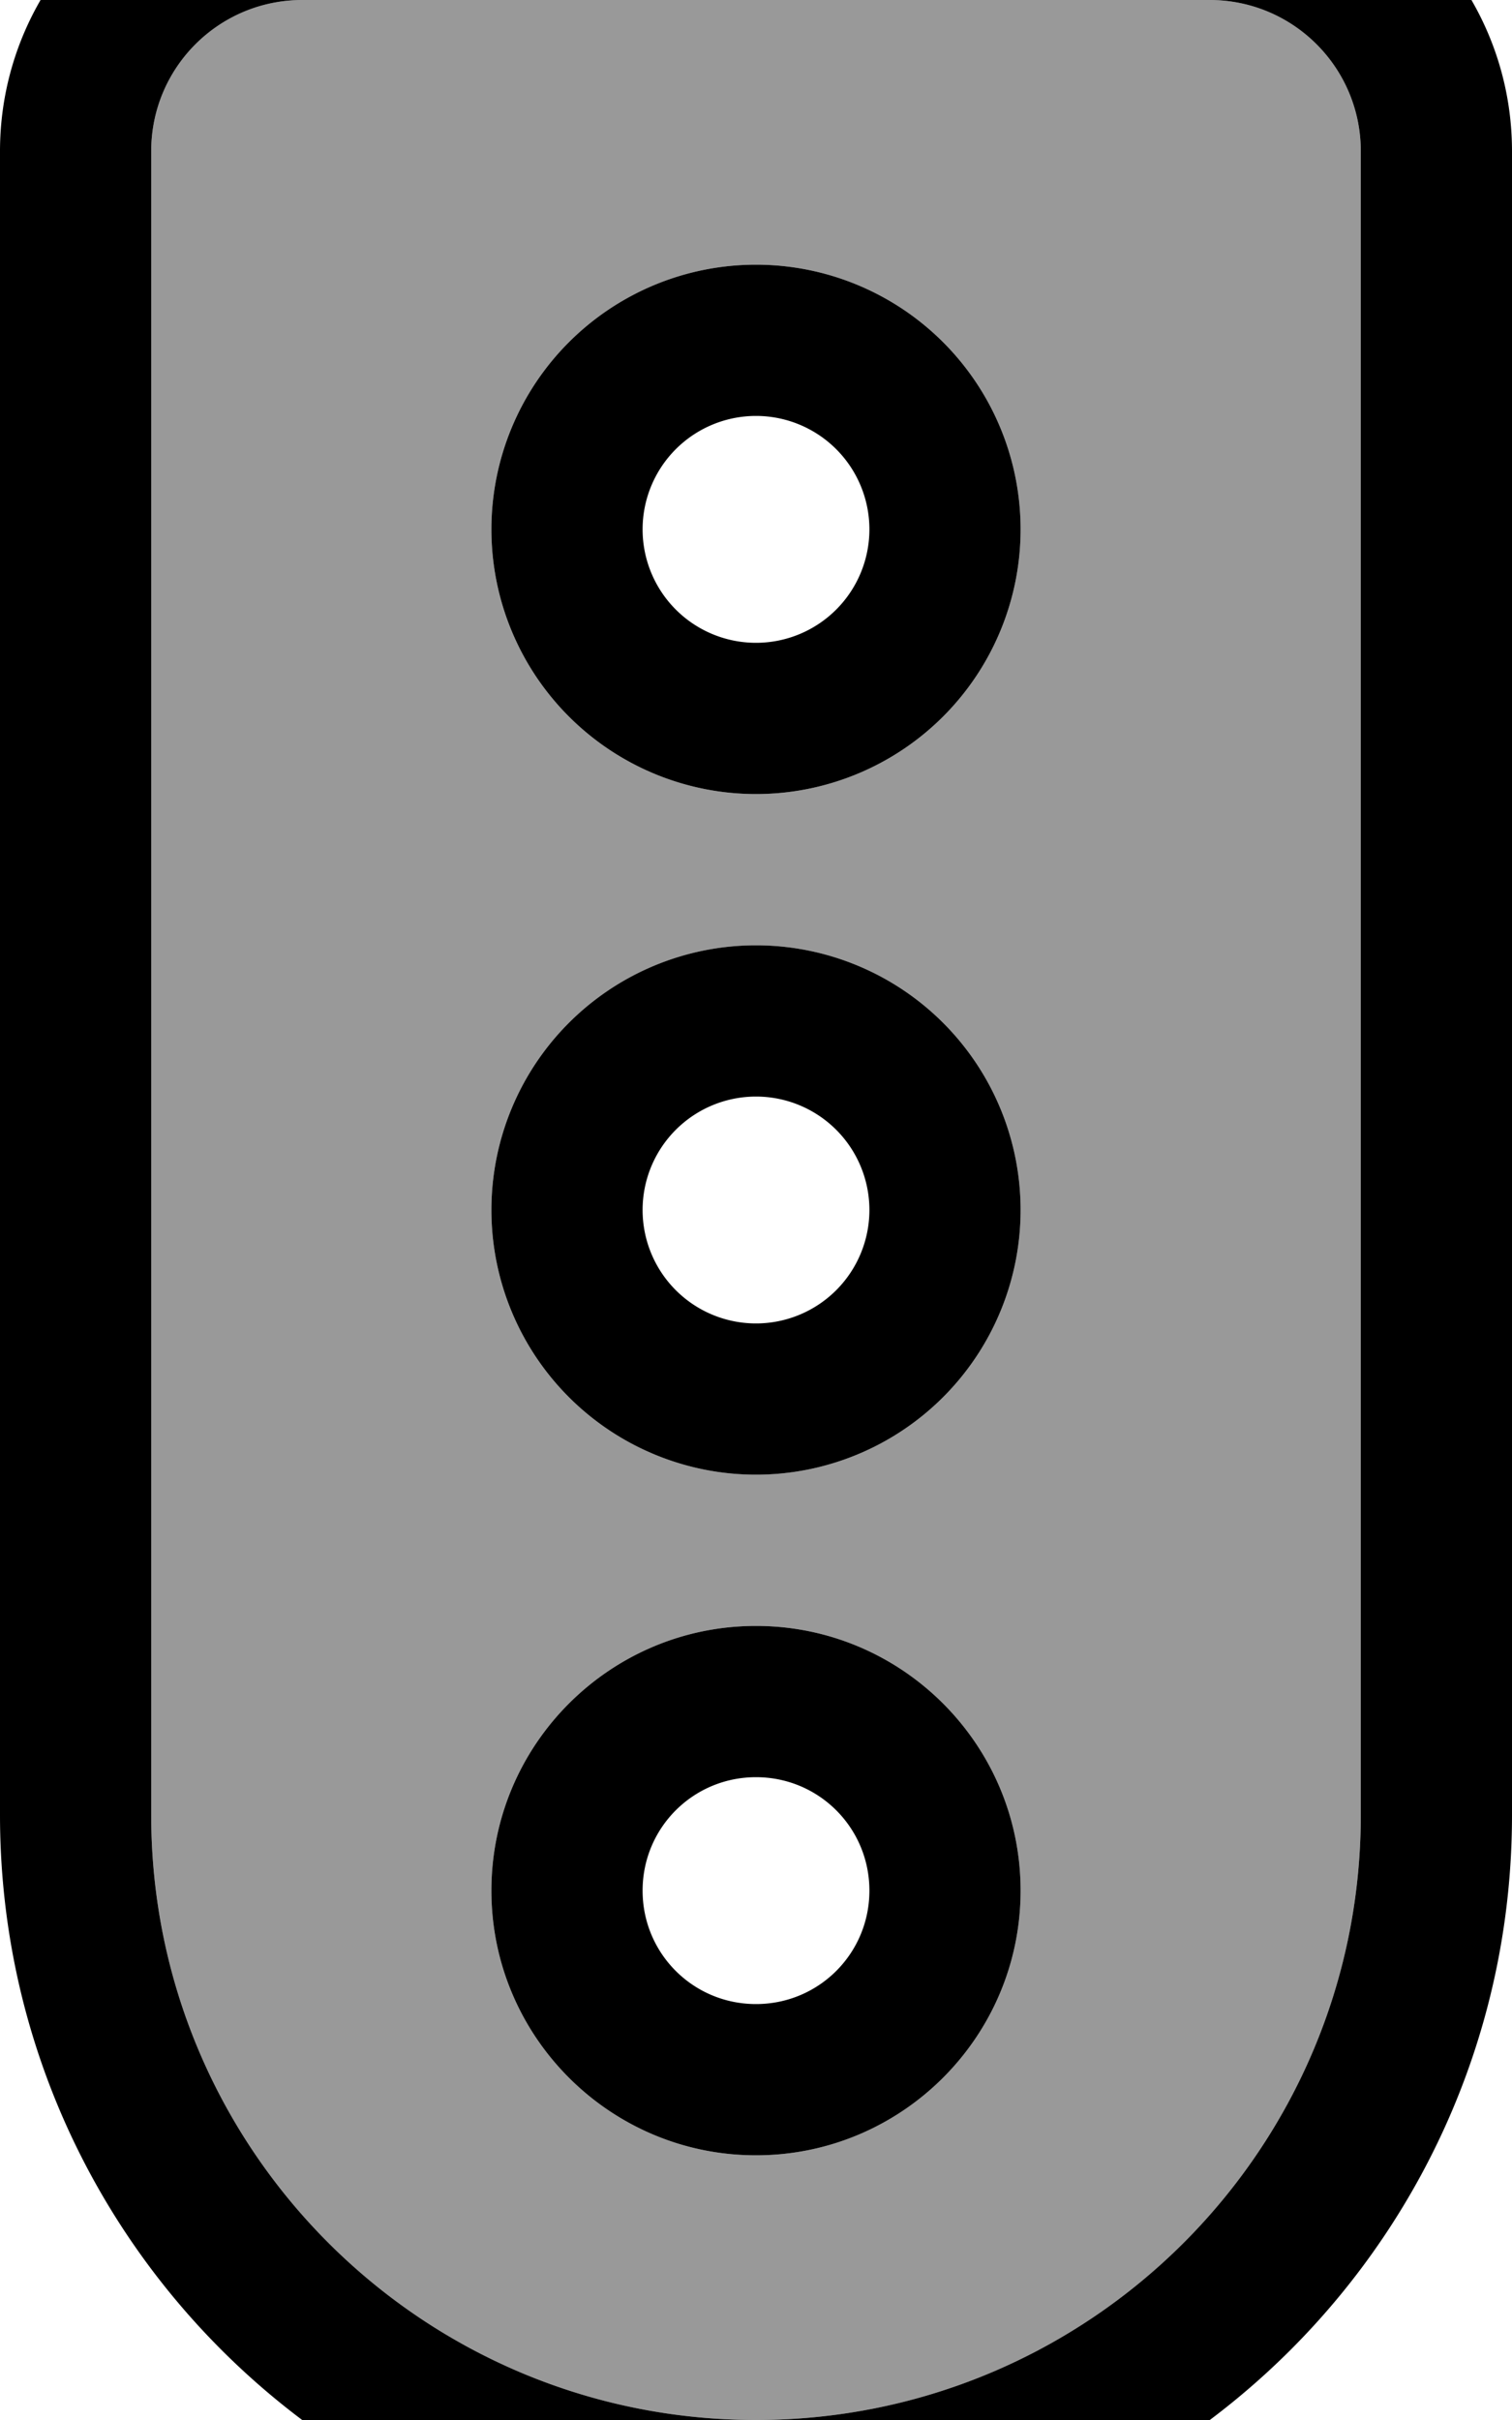
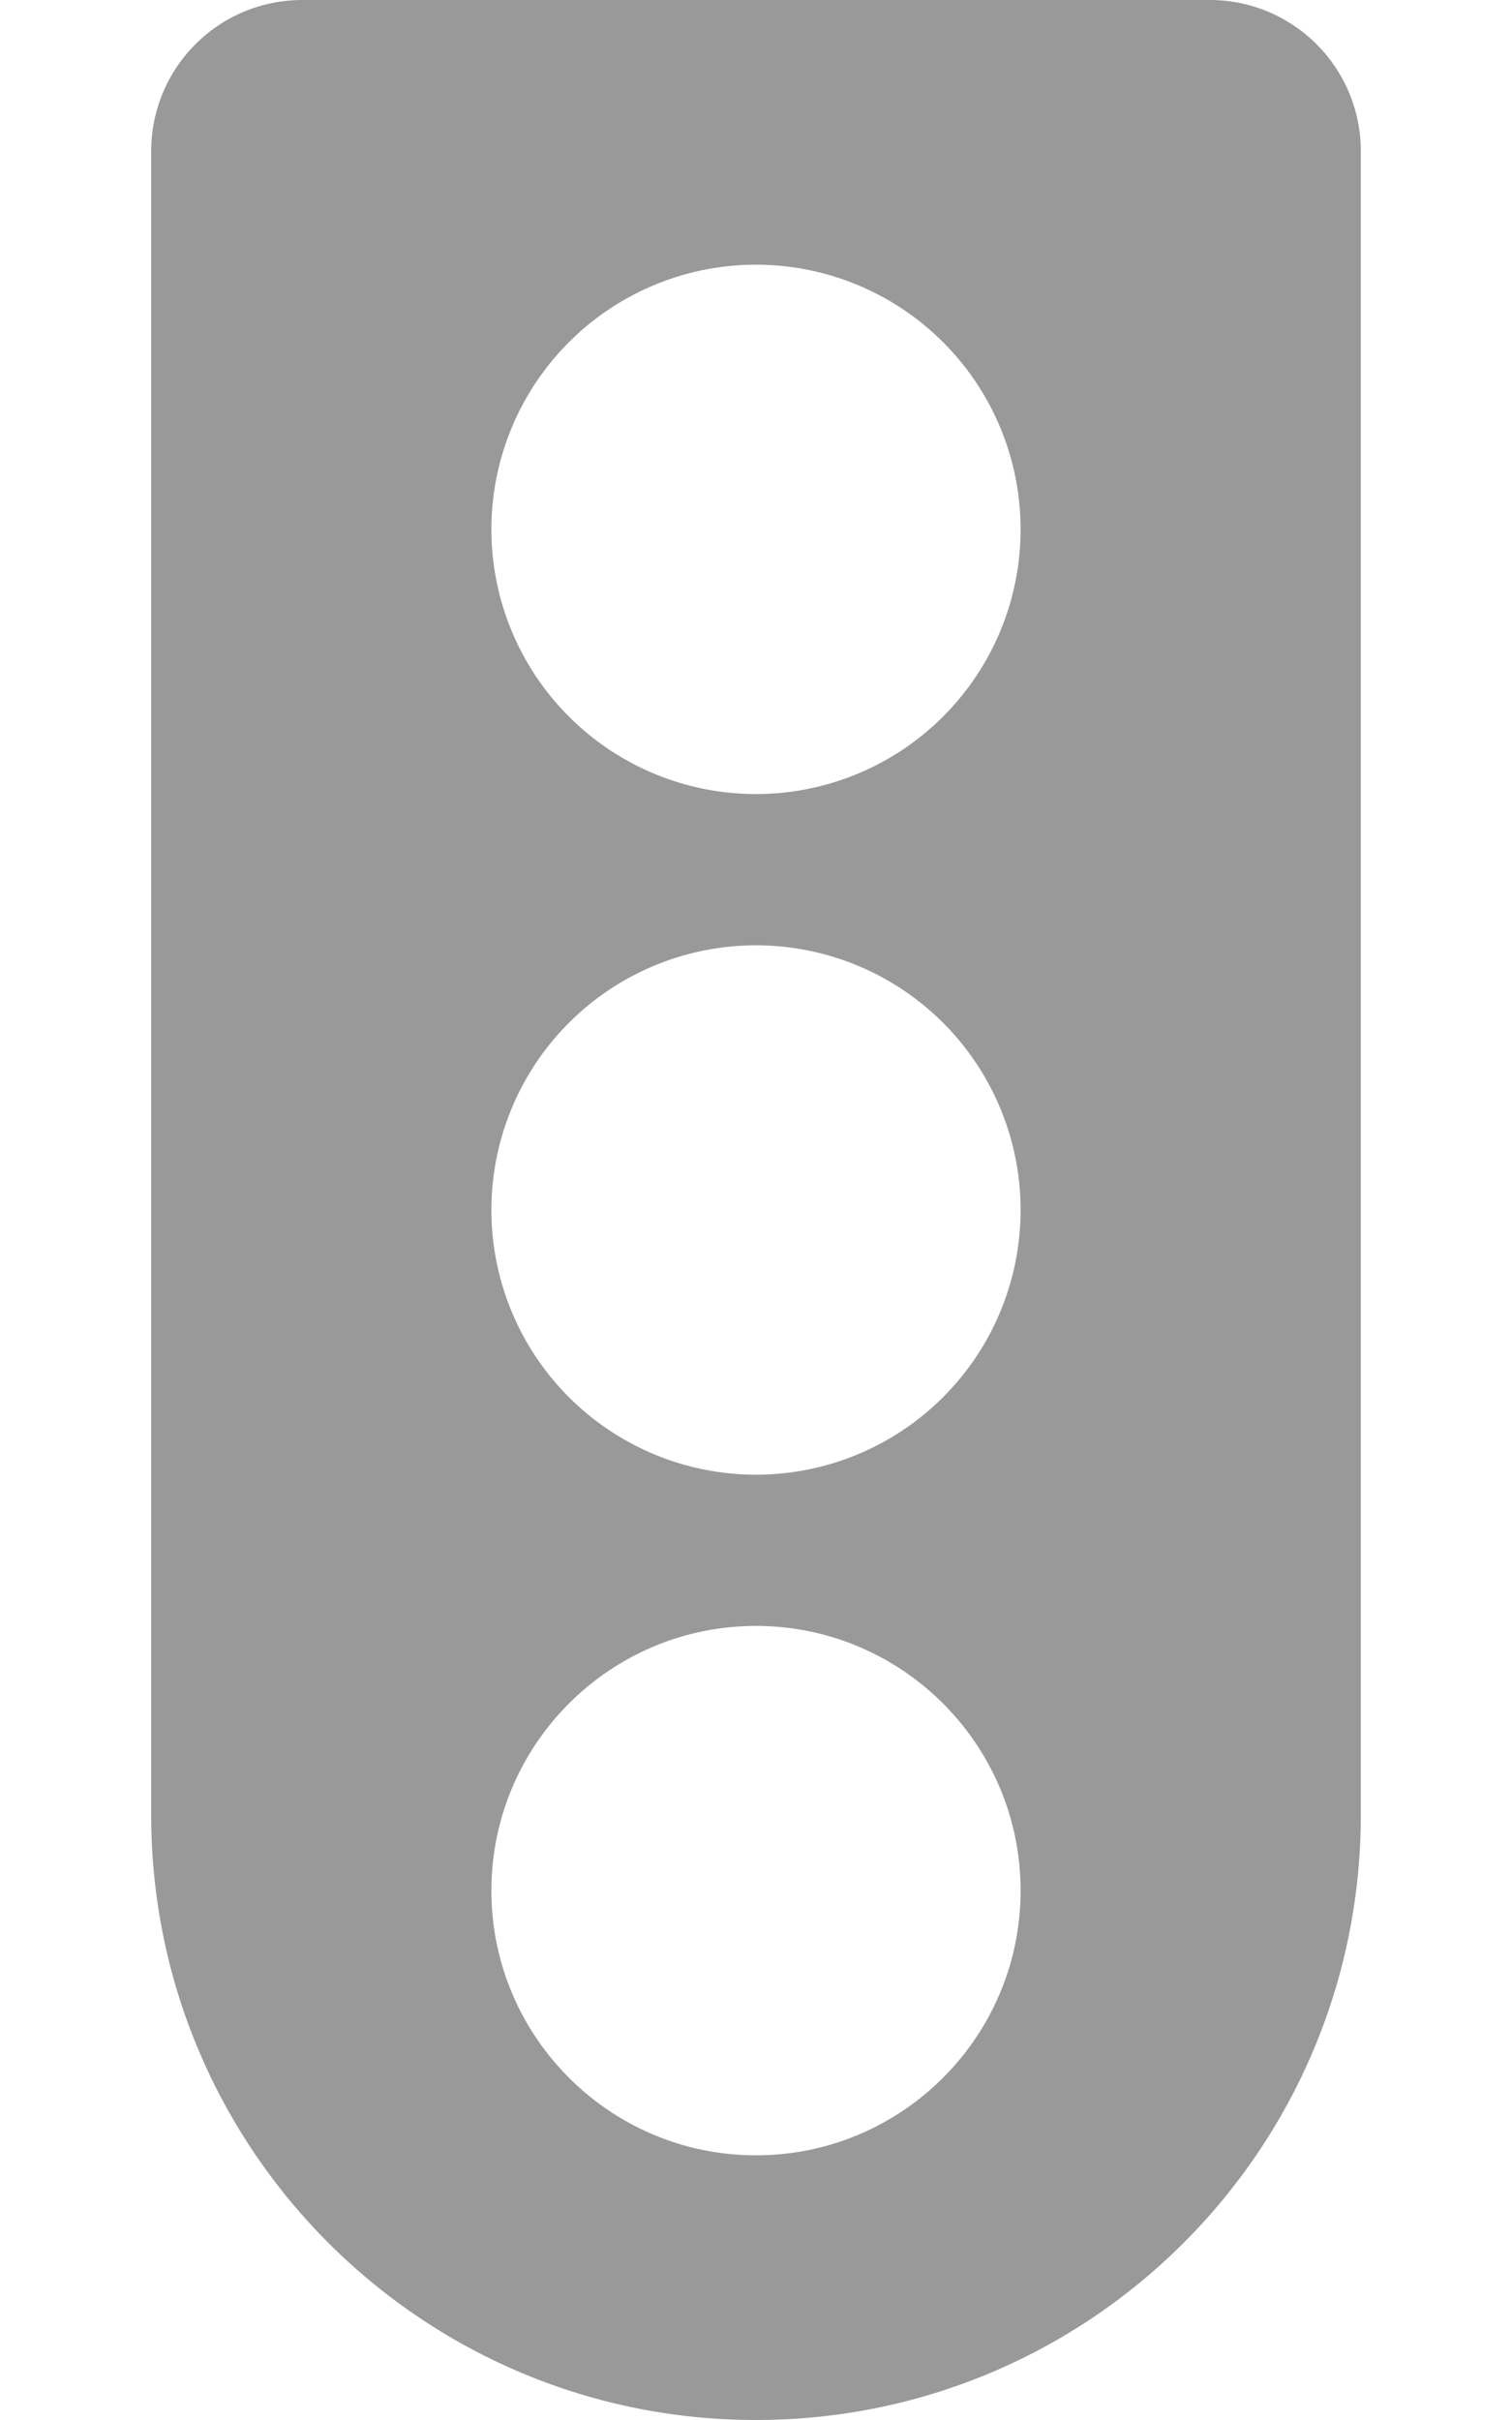
<svg xmlns="http://www.w3.org/2000/svg" viewBox="0 0 320 512">
  <path style="fill:currentColor;opacity:.4" d="M32 32l0 352c0 70.7 57.3 128 128 128s128-57.3 128-128l0-352c0-17.7-14.3-32-32-32L64 0C46.3 0 32 14.3 32 32zm184 80a56 56 0 1 1 -112 0 56 56 0 1 1 112 0zm0 144a56 56 0 1 1 -112 0 56 56 0 1 1 112 0zM104 400c0-30.9 25.1-56 56-56s56 25.1 56 56-25.1 56-56 56-56-25.1-56-56z" />
-   <path style="fill:currentColor;opacity:1" d="M64 0C46.3 0 32 14.3 32 32l0 352c0 70.7 57.3 128 128 128s128-57.3 128-128l0-352c0-17.7-14.3-32-32-32L64 0zM0 32C0-3.3 28.7-32 64-32l192 0c35.3 0 64 28.7 64 64l0 352c0 88.4-71.6 160-160 160S0 472.4 0 384L0 32zM136 400c0 13.3 10.7 24 24 24s24-10.7 24-24-10.7-24-24-24-24 10.7-24 24zm-32 0c0-30.9 25.1-56 56-56s56 25.1 56 56-25.1 56-56 56-56-25.1-56-56zm56-168a24 24 0 1 0 0 48 24 24 0 1 0 0-48zm0 80a56 56 0 1 1 0-112 56 56 0 1 1 0 112zM136 112a24 24 0 1 0 48 0 24 24 0 1 0 -48 0zm80 0a56 56 0 1 1 -112 0 56 56 0 1 1 112 0z" />
</svg>